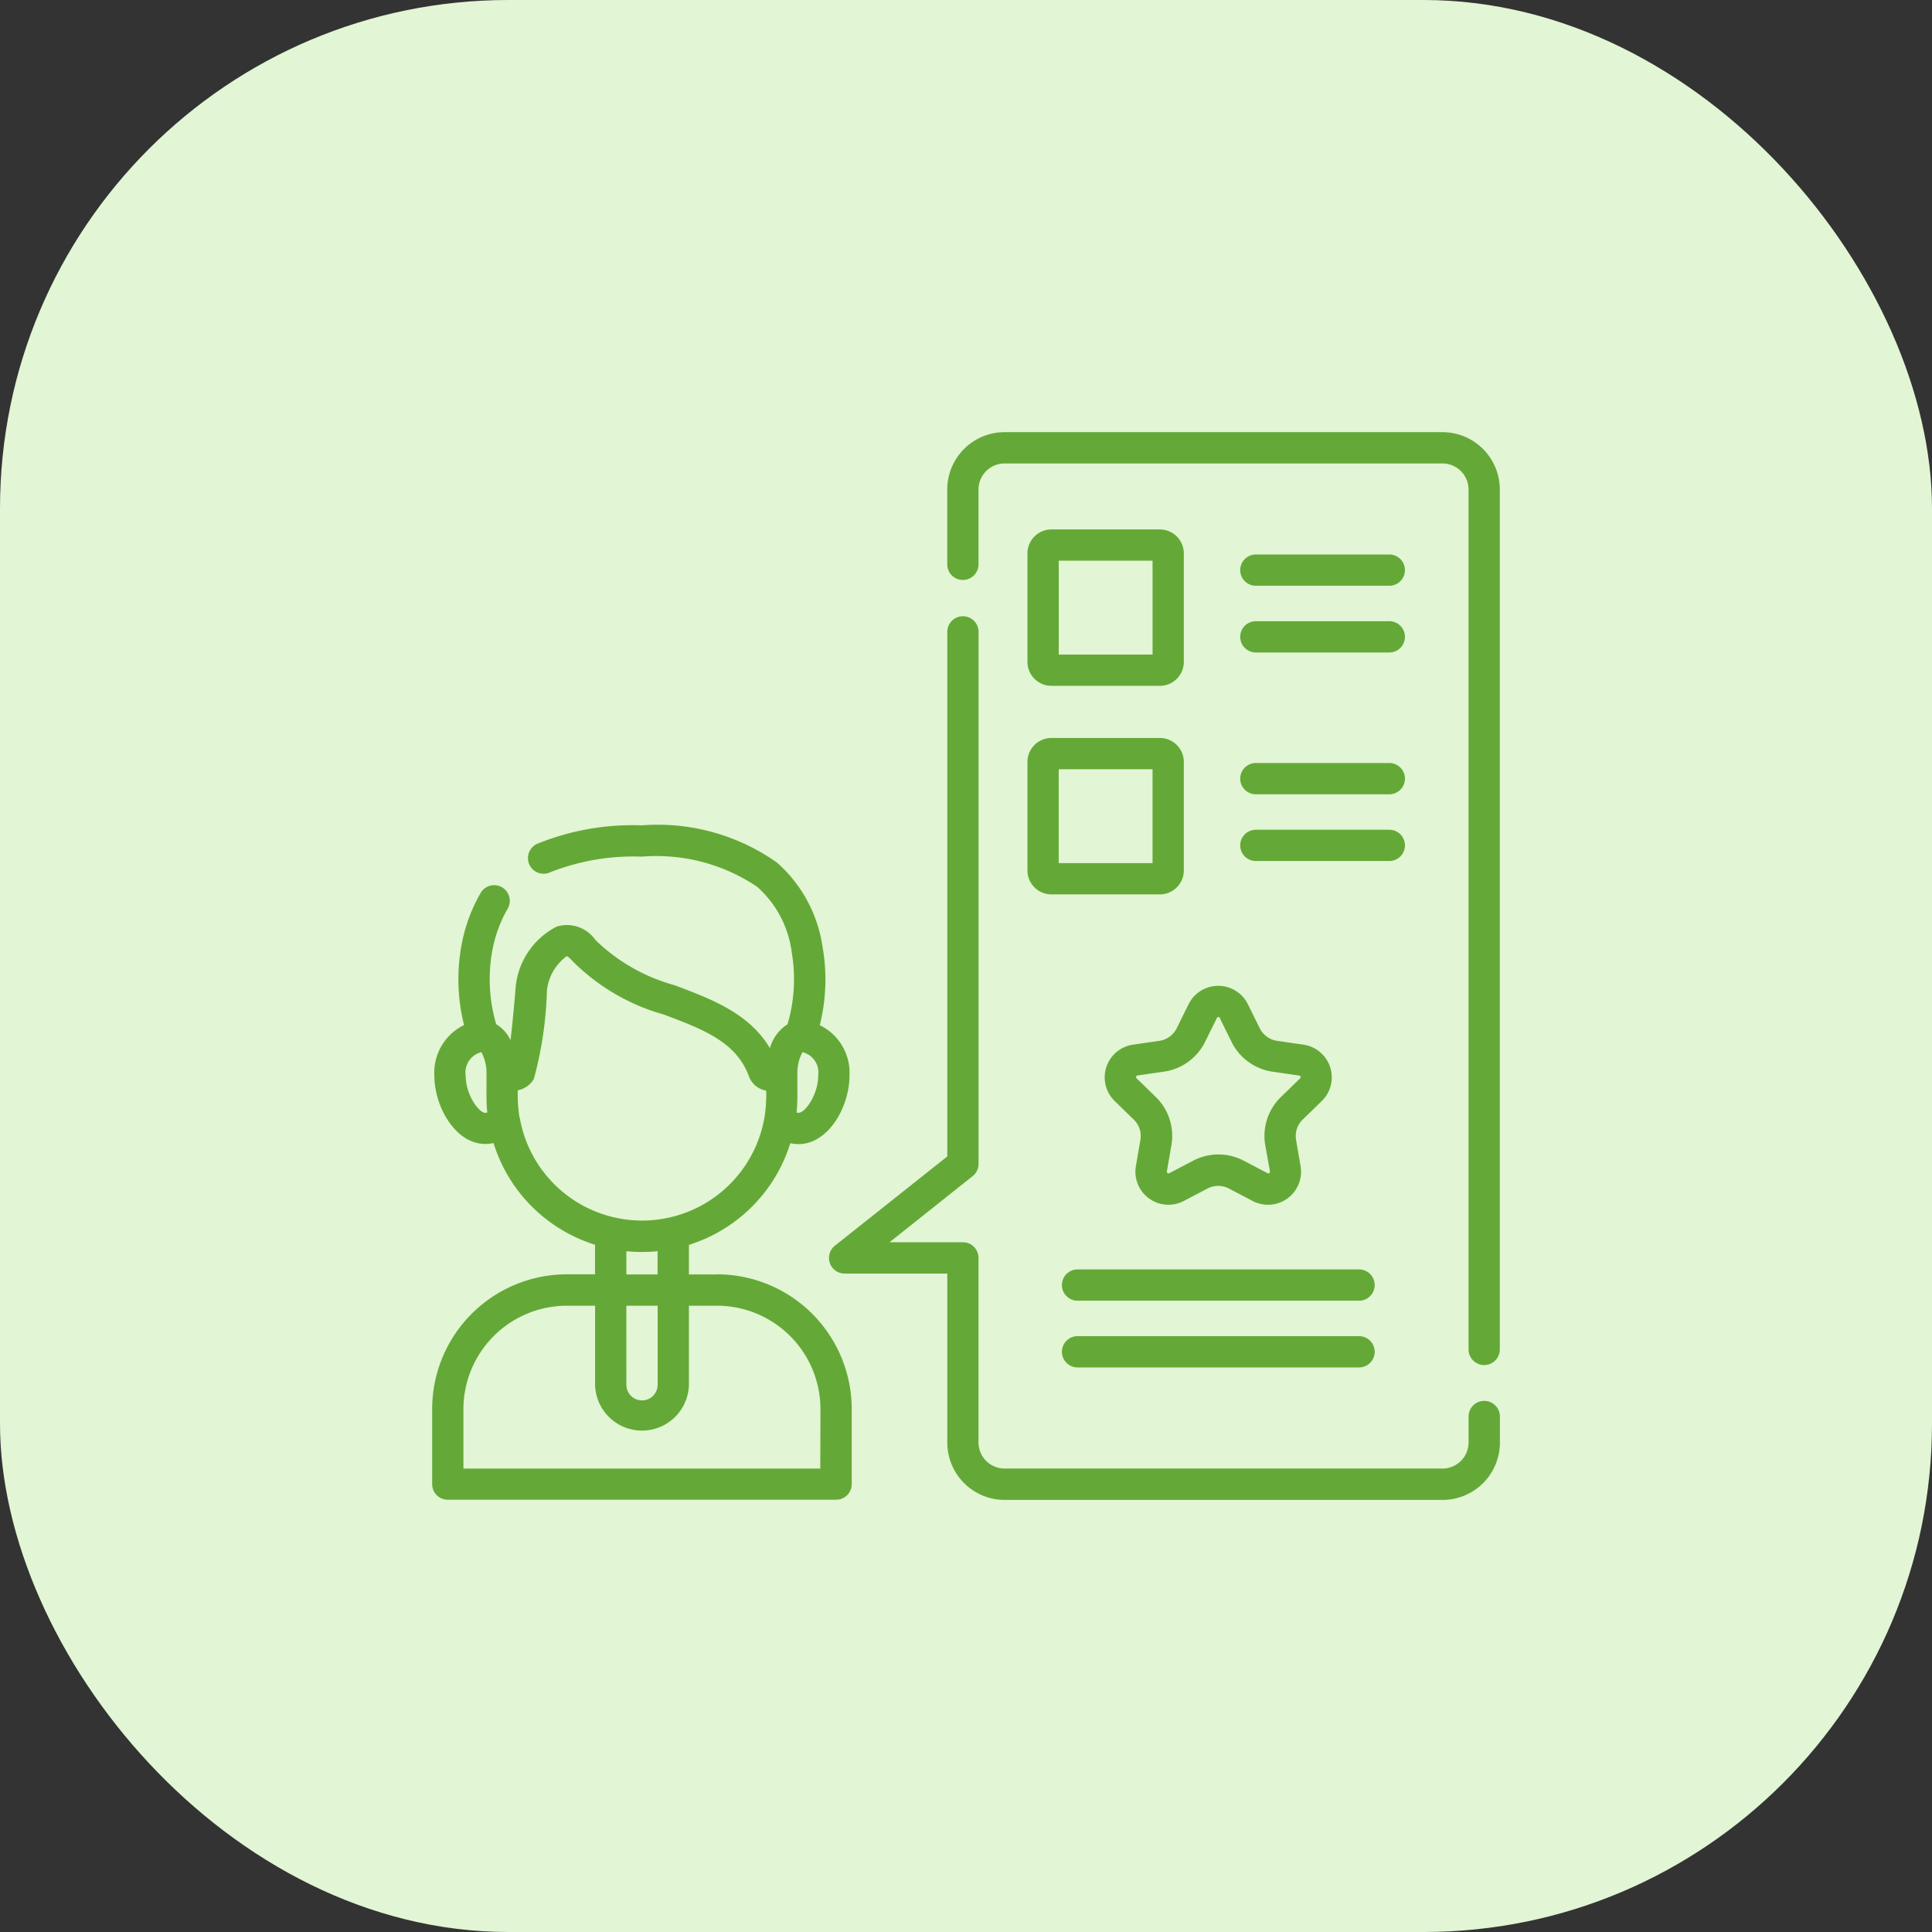
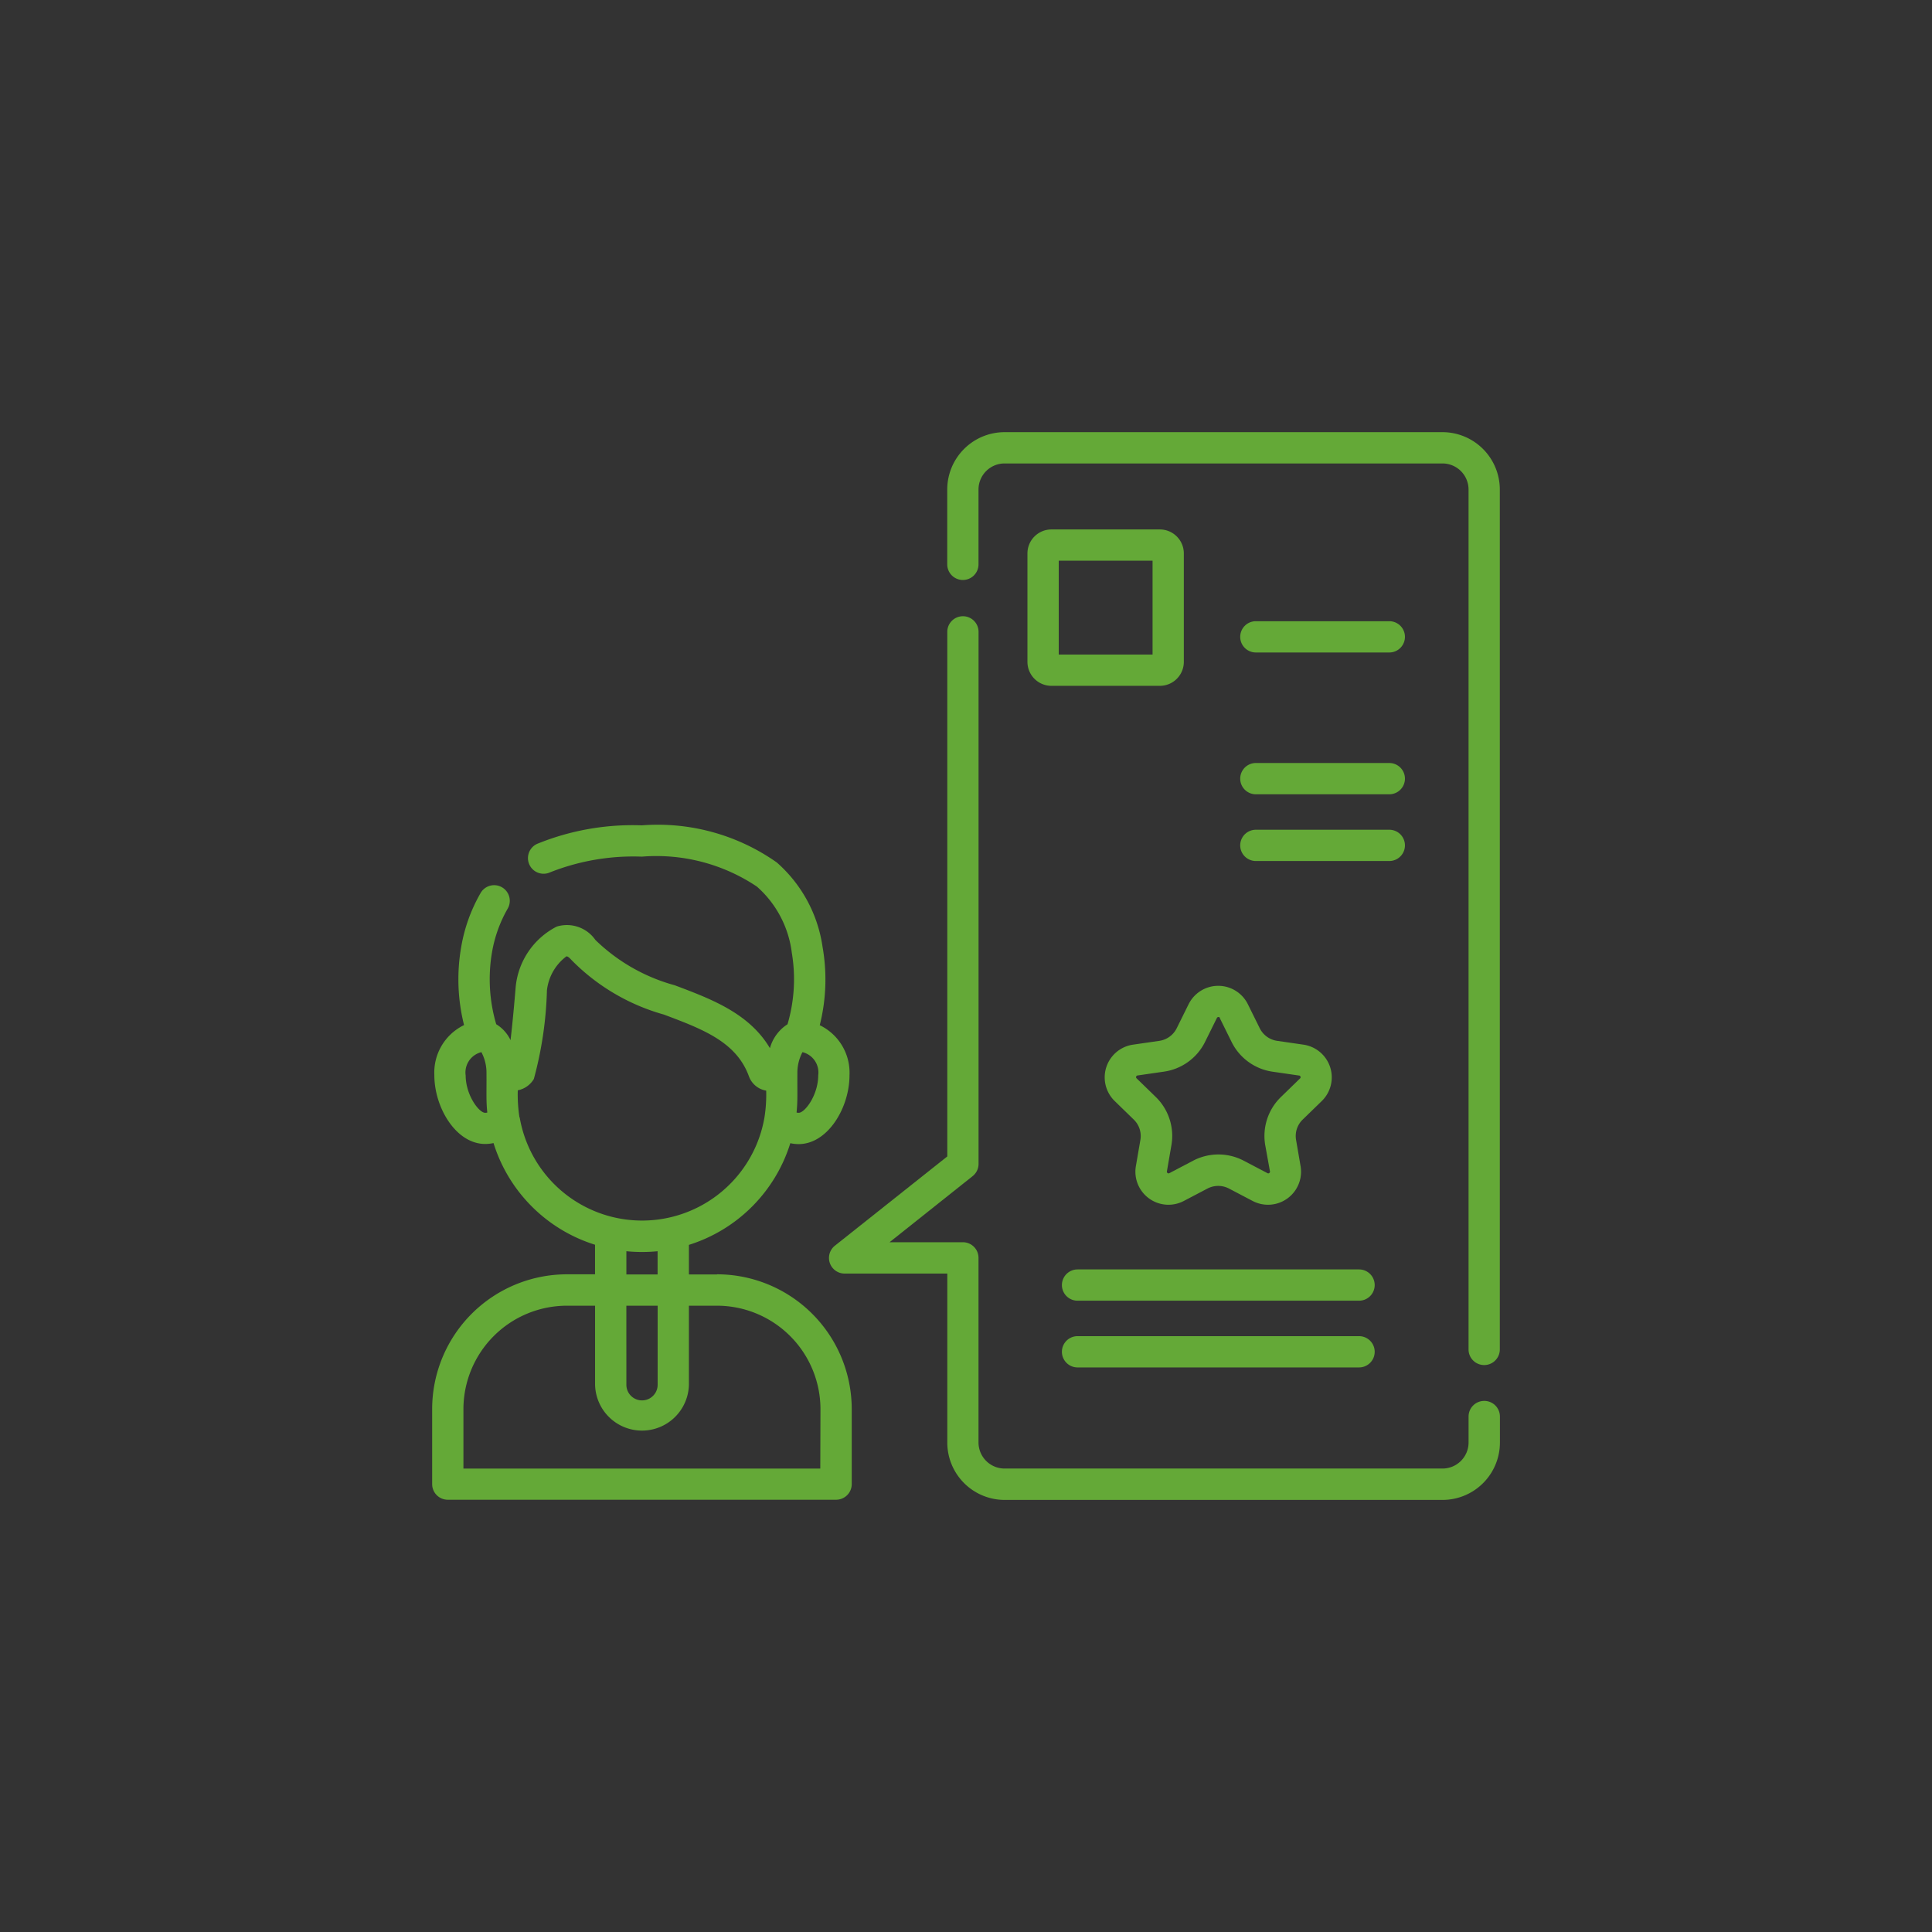
<svg xmlns="http://www.w3.org/2000/svg" width="76" height="76" viewBox="0 0 76 76">
  <rect x="0" y="0" width="76" height="76" fill="#333333" stroke="none" />
  <g id="Group_2076" data-name="Group 2076" transform="translate(-888 -2534)">
-     <rect id="Rectangle_979" data-name="Rectangle 979" width="76" height="76" rx="20" transform="translate(888 2534)" fill="#e2f5d4" />
    <g id="testimony" transform="translate(905 2551)">
      <path id="Path_7842" data-name="Path 7842" d="M11.206,206.188H10.1v-1.163a6.081,6.081,0,0,0,3.989-4,1.528,1.528,0,0,0,.328.036c1.145,0,2-1.429,2-2.706a2.074,2.074,0,0,0-1.17-1.971,7.367,7.367,0,0,0,.11-3.082,5.452,5.452,0,0,0-1.8-3.32,8.122,8.122,0,0,0-5.307-1.46,9.939,9.939,0,0,0-4.12.728.615.615,0,1,0,.508,1.121,8.893,8.893,0,0,1,3.612-.618,7.1,7.1,0,0,1,4.524,1.178,4.143,4.143,0,0,1,1.373,2.6,6.261,6.261,0,0,1-.168,2.816,1.634,1.634,0,0,0-.692.94c-.817-1.373-2.3-1.931-3.745-2.474a7.18,7.18,0,0,1-3.12-1.782,1.365,1.365,0,0,0-1.523-.526,2.986,2.986,0,0,0-1.616,2.406c-.005.06-.1,1.232-.2,2.061a1.458,1.458,0,0,0-.563-.626,6.266,6.266,0,0,1-.168-2.816,5.2,5.2,0,0,1,.613-1.721.615.615,0,0,0-1.053-.636,6.392,6.392,0,0,0-.768,2.124,7.372,7.372,0,0,0,.111,3.082,2.074,2.074,0,0,0-1.169,1.971c0,1.277.855,2.706,2,2.706a1.519,1.519,0,0,0,.328-.036,6.08,6.08,0,0,0,3.993,4v1.163H5.3a5.305,5.305,0,0,0-5.3,5.3v2.953a.615.615,0,0,0,.615.615H15.89a.615.615,0,0,0,.615-.615v-2.953a5.305,5.305,0,0,0-5.3-5.3Zm-3.567,1.23H8.87v3.11a.615.615,0,0,1-1.23,0Zm6.778-7.588a.311.311,0,0,1-.082-.011c.049-.487.026-.767.032-1.538a1.728,1.728,0,0,1,.2-.837.823.823,0,0,1,.62.91C15.186,199.132,14.664,199.83,14.417,199.83Zm-13.1-1.476a.823.823,0,0,1,.62-.91,1.725,1.725,0,0,1,.2.835c.006.774-.018,1.053.032,1.54a.308.308,0,0,1-.082.011c-.247,0-.769-.7-.769-1.476Zm2.118,1.658v0a5.859,5.859,0,0,1-.067-1.067A.946.946,0,0,0,4,198.5a14.763,14.763,0,0,0,.515-3.487,1.942,1.942,0,0,1,.763-1.335c.06-.019.165.1.207.146a8.188,8.188,0,0,0,3.629,2.141c1.529.575,2.85,1.072,3.345,2.425a.875.875,0,0,0,.681.568,5.743,5.743,0,0,1-.067,1.047v0a4.885,4.885,0,0,1-9.631,0Zm5.433,5.263v.913H7.64v-.913A6.259,6.259,0,0,0,8.87,205.275Zm6.4,8.55H1.23v-2.338A4.074,4.074,0,0,1,5.3,207.418H6.409v3.11a1.846,1.846,0,0,0,3.691,0v-3.11h1.106a4.074,4.074,0,0,1,4.069,4.069Z" transform="translate(0 -173.055)" fill="#64a937" />
      <path id="Path_7843" data-name="Path 7843" d="M325.8,266.223l-.466.942a.909.909,0,0,1-.685.5l-1.042.151a1.3,1.3,0,0,0-.719,2.213l.754.733a.9.9,0,0,1,.261.8l-.178,1.035a1.3,1.3,0,0,0,1.884,1.368l.932-.489a.913.913,0,0,1,.848,0l.932.489a1.3,1.3,0,0,0,1.884-1.368l-.178-1.035a.9.9,0,0,1,.261-.8l.754-.733a1.3,1.3,0,0,0-.719-2.213l-1.042-.151a.909.909,0,0,1-.685-.5l-.466-.942a1.3,1.3,0,0,0-2.329,0Zm1.226.546.466.942a2.14,2.14,0,0,0,1.612,1.168l1.042.151a.061.061,0,0,1,.055.046.058.058,0,0,1-.017.067l-.754.733a2.134,2.134,0,0,0-.616,1.892L329,272.8a.059.059,0,0,1-.027.064.062.062,0,0,1-.073.005l-.932-.489a2.143,2.143,0,0,0-1.991,0l-.932.489a.062.062,0,0,1-.073-.005.059.059,0,0,1-.026-.064l.178-1.035a2.134,2.134,0,0,0-.616-1.892l-.754-.733a.058.058,0,0,1-.017-.067.061.061,0,0,1,.055-.046l1.042-.151a2.14,2.14,0,0,0,1.612-1.168l.466-.942a.069.069,0,0,1,.123,0Z" transform="translate(-296.043 -243.721)" fill="#64a937" />
-       <path id="Path_7844" data-name="Path 7844" d="M285.463,151.867a.944.944,0,0,0,.943.943h4.266a.944.944,0,0,0,.943-.943V147.6a.944.944,0,0,0-.943-.943h-4.266a.944.944,0,0,0-.943.943Zm1.23-3.979h3.691v3.691h-3.691Z" transform="translate(-262.046 -134.627)" fill="#64a937" />
      <path id="Path_7845" data-name="Path 7845" d="M388.115,159.888h5.25a.615.615,0,0,0,0-1.23h-5.25a.615.615,0,0,0,0,1.23Z" transform="translate(-355.713 -145.643)" fill="#64a937" />
      <path id="Path_7846" data-name="Path 7846" d="M388.115,191.888h5.25a.615.615,0,0,0,0-1.23h-5.25a.615.615,0,0,0,0,1.23Z" transform="translate(-355.713 -175.018)" fill="#64a937" />
      <path id="Path_7847" data-name="Path 7847" d="M313.689,401.5H302.615a.615.615,0,0,0,0,1.23h11.074a.615.615,0,0,0,0-1.23Z" transform="translate(-277.227 -368.564)" fill="#64a937" />
      <path id="Path_7848" data-name="Path 7848" d="M313.689,433.5H302.615a.615.615,0,0,0,0,1.23h11.074a.615.615,0,0,0,0-1.23Z" transform="translate(-277.227 -397.939)" fill="#64a937" />
      <path id="Path_7849" data-name="Path 7849" d="M290.672,46.658h-4.266a.944.944,0,0,0-.943.943v4.266a.944.944,0,0,0,.943.943h4.266a.944.944,0,0,0,.943-.943V47.6A.944.944,0,0,0,290.672,46.658Zm-.287,4.922h-3.691V47.888h3.691Z" transform="translate(-262.046 -42.831)" fill="#64a937" />
-       <path id="Path_7850" data-name="Path 7850" d="M388.115,59.888h5.25a.615.615,0,0,0,0-1.23h-5.25a.615.615,0,0,0,0,1.23Z" transform="translate(-355.713 -53.846)" fill="#64a937" />
      <path id="Path_7851" data-name="Path 7851" d="M388.115,91.888h5.25a.615.615,0,0,0,0-1.23h-5.25a.615.615,0,0,0,0,1.23Z" transform="translate(-355.713 -83.221)" fill="#64a937" />
      <path id="Path_7852" data-name="Path 7852" d="M216.092,119.139a.615.615,0,0,0-.615.615v1.021a1.027,1.027,0,0,1-1.025,1.025H197.224a1.027,1.027,0,0,1-1.025-1.025v-7.263a.615.615,0,0,0-.615-.615H192.7l3.268-2.6a.615.615,0,0,0,.233-.482V88.887a.615.615,0,0,0-1.23,0v20.635l-4.417,3.508a.615.615,0,0,0,.383,1.1h4.034v6.648a2.258,2.258,0,0,0,2.256,2.256h17.227a2.258,2.258,0,0,0,2.256-2.256v-1.021A.615.615,0,0,0,216.092,119.139Z" transform="translate(-174.707 -81.031)" fill="#64a937" />
      <path id="Path_7853" data-name="Path 7853" d="M266.482,0H249.256A2.258,2.258,0,0,0,247,2.256V5.2a.615.615,0,0,0,1.23,0V2.256a1.026,1.026,0,0,1,1.025-1.025h17.227a1.027,1.027,0,0,1,1.025,1.025V36.083a.615.615,0,0,0,1.23,0V2.256A2.258,2.258,0,0,0,266.482,0Z" transform="translate(-226.738)" fill="#64a937" />
    </g>
  </g>
</svg>